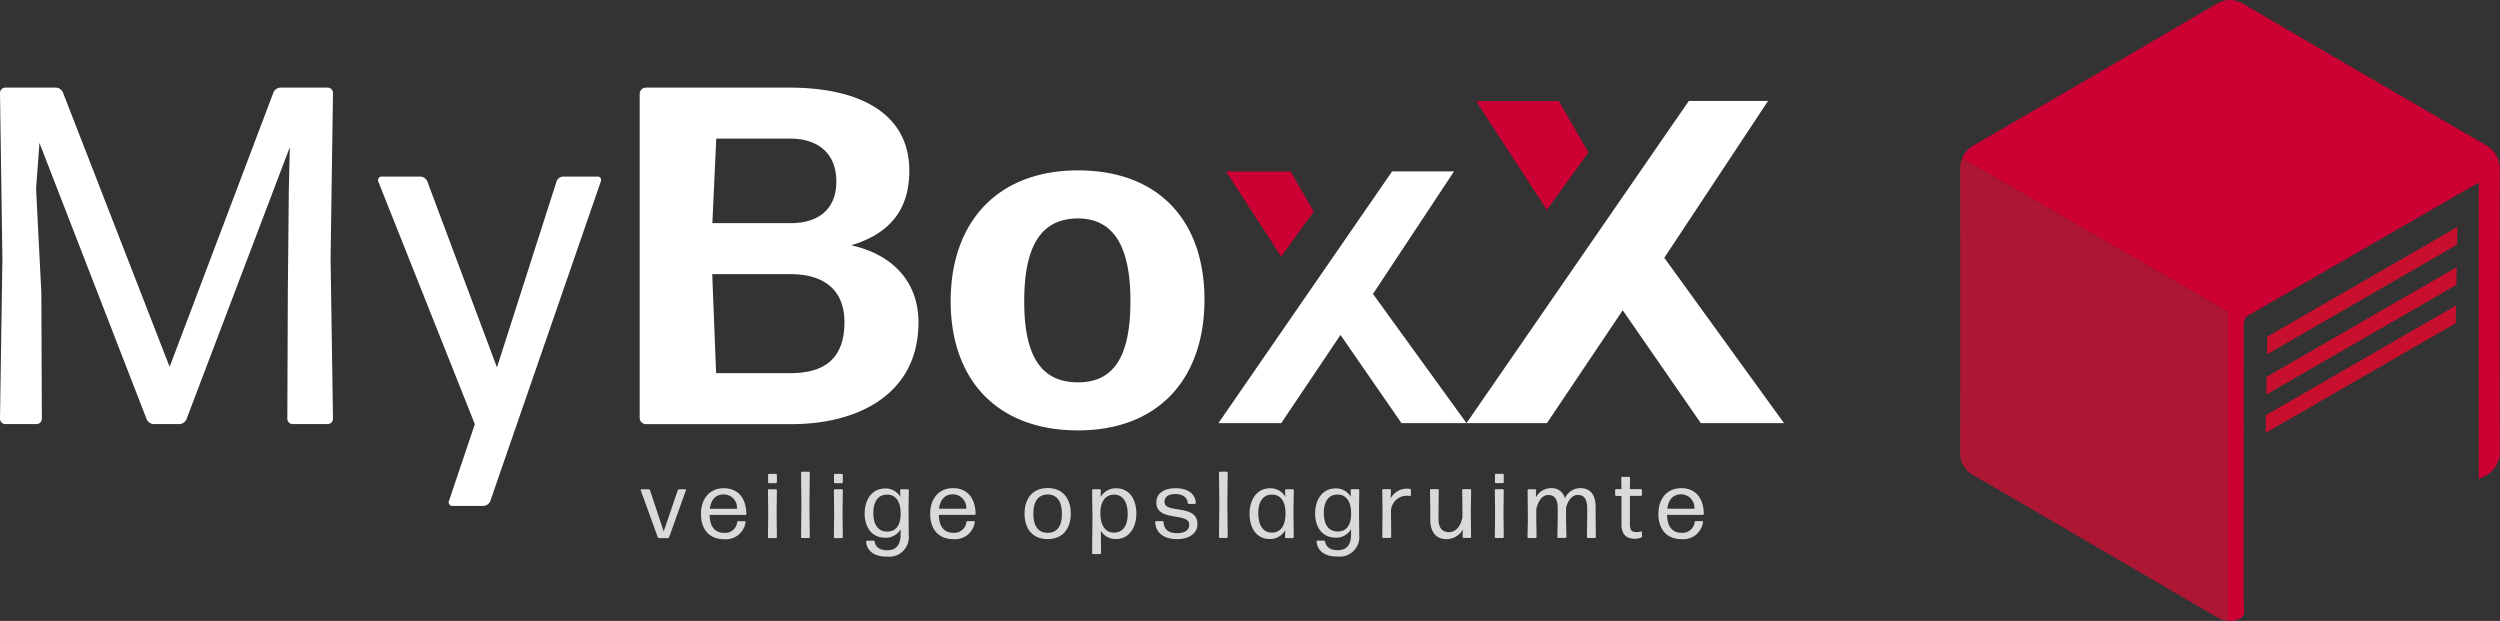
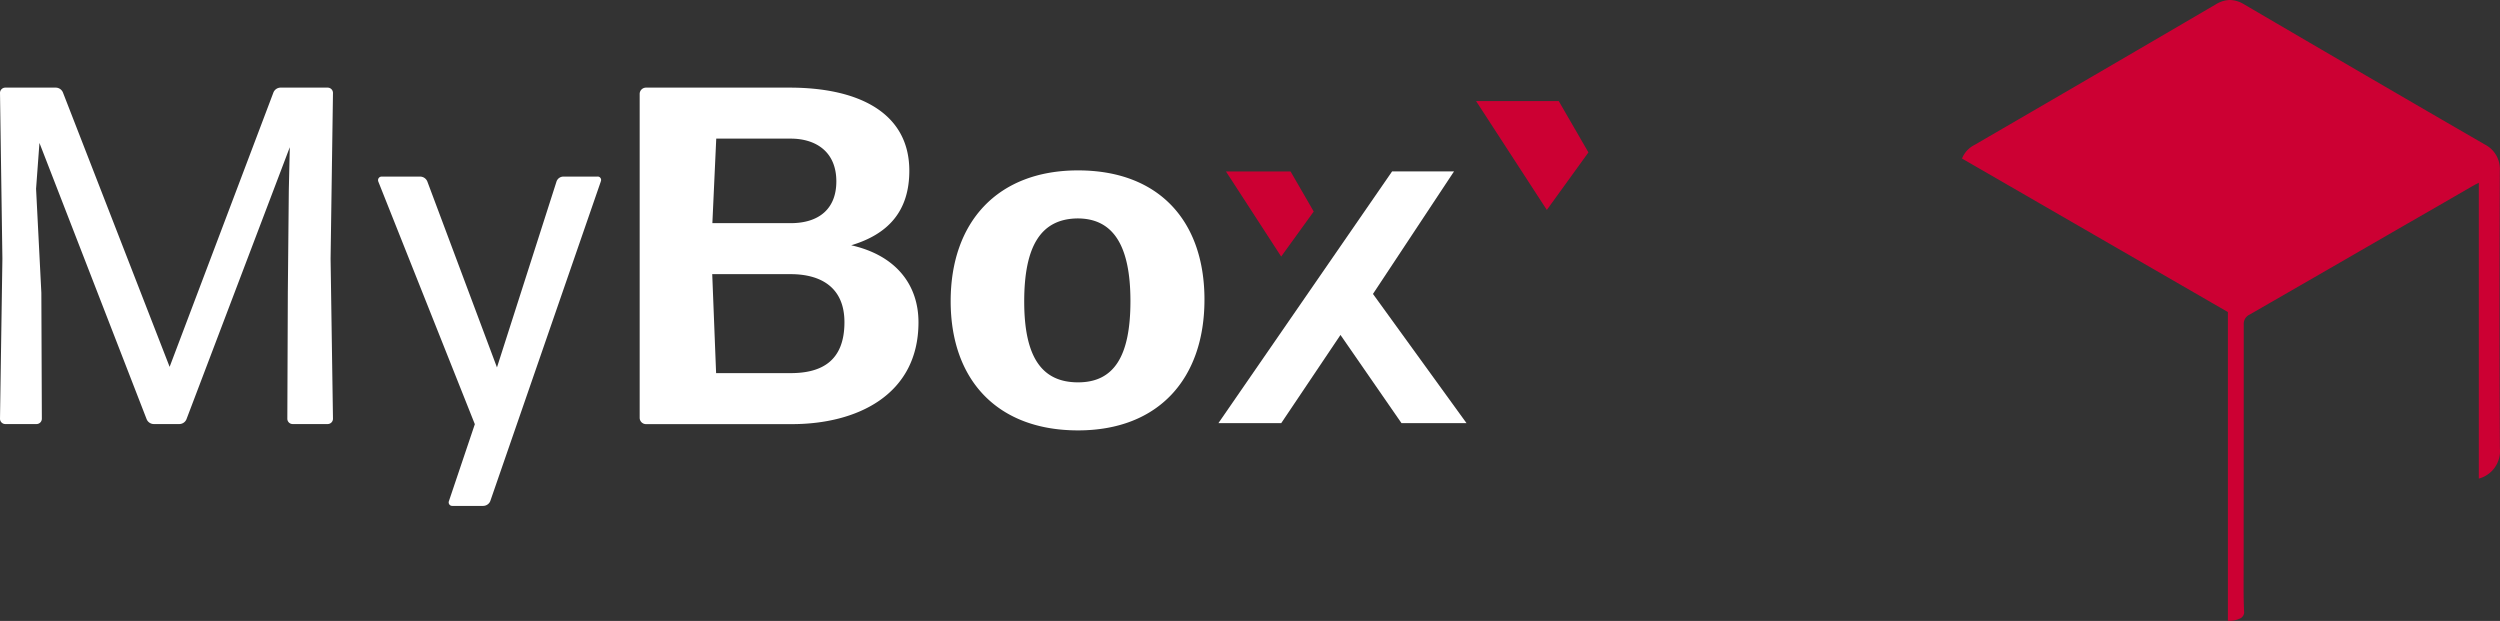
<svg xmlns="http://www.w3.org/2000/svg" width="1447.371" height="359.479" viewBox="0 0 1447.371 359.479">
  <rect x="0" y="0" width="1447.371" height="359.479" fill="#333333" stroke="none" />
  <g id="Group_5671" data-name="Group 5671" transform="translate(-235.999 -360.001)">
    <path id="Path_4197" data-name="Path 4197" d="M31.63,78.192l1.958-26.549L95.657,211.629a4.537,4.537,0,0,0,4.16,2.773h14.722a4.5,4.5,0,0,0,4.16-2.773l59.827-157.5-.571,25.04-.571,59.256-.285,72.917a3.081,3.081,0,0,0,3.059,3.059h20.309a3.081,3.081,0,0,0,3.059-3.059l-1.387-92.656,1.387-96a3.081,3.081,0,0,0-3.059-3.059H173.224a4.5,4.5,0,0,0-4.16,2.773L108.952,181.288,47.168,22.4a4.537,4.537,0,0,0-4.16-2.773h-29.2a3.081,3.081,0,0,0-3.059,3.059l1.387,96L10.75,211.344a3.081,3.081,0,0,0,3.059,3.059H31.916a3.081,3.081,0,0,0,3.059-3.059l-.285-72.917L31.63,78.152ZM358.576,73.91a1.969,1.969,0,0,0-.938-2.61,1.749,1.749,0,0,0-1.02-.163H336.88a4.227,4.227,0,0,0-3.915,2.773l-34.5,107.7L258.131,73.91a4.537,4.537,0,0,0-4.16-2.773H231.7a2.054,2.054,0,0,0-2.08,2.039,2.561,2.561,0,0,0,.122.775l55.912,140.533-15.008,44.533a2.049,2.049,0,0,0,1.183,2.651,2.374,2.374,0,0,0,.775.122H290.43a4.494,4.494,0,0,0,4.16-2.773L358.576,73.992ZM542.5,155.433c0-21.41-12.8-38.661-38.946-44.533,21.41-6.4,33.645-19.738,33.645-43.147,0-33.645-29.485-48.122-69.288-48.122H384.717a3.664,3.664,0,0,0-3.63,3.63V210.814a3.664,3.664,0,0,0,3.63,3.63H469.3c37.274,0,73.2-16.68,73.2-58.97h0ZM425.376,49.156h43.147c14.477,0,26.426,7.5,26.426,24.754,0,15.864-10.032,24.183-26.426,24.183H423.174l2.243-48.979Zm-2.243,78.464h45.349c16.965,0,31.157,7.218,31.157,27.813,0,22.838-13.621,29.485-31.157,29.485H425.335l-2.243-57.339Zm284.941,14.763c0-45.635-26.426-74.834-73.2-74.834s-73.736,30.051-73.736,75.69,27,74.834,73.733,74.834,73.2-30.056,73.2-75.691Zm-104.36,1.1c0-32.3,9.747-47.878,30.872-48.122,20.595,0,30.627,15.579,30.627,47.878s-9.747,47.021-30.341,47.021c-20.88,0-31.157-14.477-31.157-46.776Z" transform="translate(225.25 391.102)" fill="#fff" />
    <path id="Path_4198" data-name="Path 4198" d="M273.2,102.48l54.158,74.793H289.711l-35.317-51.059-34.3,51.059H183.72L284.287,31.52h35.847l-46.94,70.96Z" transform="translate(757.678 427.701)" fill="#fff" />
-     <path id="Path_4199" data-name="Path 4199" d="M333.837,122.333l69.309,95.719H354.974l-45.2-65.343-43.893,65.343H219.33L348.033,31.52h45.876l-60.072,90.813Z" transform="translate(865.701 386.924)" fill="#fff" />
    <path id="Path_4051" data-name="Path 4051" d="M235.6,54.735,216.763,80.794,184.79,31.53h37.4Z" transform="translate(760.972 427.732)" fill="#c03" />
    <path id="Path_4047" data-name="Path 4047" d="M285.472,61.227,261.36,94.577,220.39,31.53h47.859l17.171,29.7Z" transform="translate(870.173 386.967)" fill="#c03" />
-     <path id="Path_4049" data-name="Path 4049" d="M127.933,84.876s0-.408-.2-.53h-3.752a.966.966,0,0,0-.816.53L115,108.733l-7.912-23.857a.8.8,0,0,0-.775-.53h-4.2a.385.385,0,0,0-.408.408v.122l9.869,27.242a.851.851,0,0,0,.816.53h4.935a.851.851,0,0,0,.816-.53l9.747-27.242Zm30.341,17.9a.672.672,0,0,0-.693.612,7.062,7.062,0,0,1-7.5,6.2c-5.546,0-8.319-3.63-8.483-10.4h20.676a.627.627,0,0,0,.612-.612c-.2-9.257-4.935-14.844-13.091-14.844s-13.213,6.036-13.213,14.844,4.649,14.681,13.5,14.681a11.446,11.446,0,0,0,12.316-9.869.481.481,0,0,0-.367-.571H158.32Zm-.816-7.137H141.717c.693-5.3,3.385-8.319,7.993-8.319a7.71,7.71,0,0,1,7.749,7.708Zm22.471-14.8a.627.627,0,0,0,.612-.612v-4.2a.627.627,0,0,0-.612-.612h-3.874a.627.627,0,0,0-.612.612v4.2a.627.627,0,0,0,.612.612Zm0,31.769a.627.627,0,0,0,.612-.612l-.163-13.988.163-13.05a.627.627,0,0,0-.612-.612h-3.956a.627.627,0,0,0-.612.612l.163,13.091L175.361,112a.627.627,0,0,0,.612.612Zm19.045,0a.627.627,0,0,0,.612-.612l-.2-18.882.2-18.311a.627.627,0,0,0-.612-.612h-3.833a.627.627,0,0,0-.612.612l.2,18.352-.2,18.8a.627.627,0,0,0,.612.612h3.833ZM218.1,80.838a.627.627,0,0,0,.612-.612v-4.2a.627.627,0,0,0-.612-.612h-3.874a.627.627,0,0,0-.612.612v4.2a.627.627,0,0,0,.612.612Zm0,31.769a.627.627,0,0,0,.612-.612l-.163-13.988.163-13.05a.627.627,0,0,0-.612-.612h-3.956a.627.627,0,0,0-.612.612l.163,13.091L213.533,112a.627.627,0,0,0,.612.612h3.915Zm18.27-14.4c0-6.321,2.447-10.481,7.422-10.766.489,0,.938,0,1.427.041,4.486.449,7.014,4.445,6.974,11.093-.041,6.974-3.018,10.236-7.667,10.236-5.342.082-8.116-3.833-8.116-10.644h0Zm20.513,12.438-.122-15.008.163-10.685a.627.627,0,0,0-.612-.612H252.52a.627.627,0,0,0-.612.612l.122,3.833a9.729,9.729,0,0,0-8.85-4.894c-7.585,0-11.827,6.484-11.827,14.477s4.119,14.029,12.031,14.029a9.672,9.672,0,0,0,8.768-4.935v3.14c0,6.362-2.9,9.054-7.708,9.054-3.874,0-6.729-1.55-7.3-4.935a.647.647,0,0,0-.693-.612h-3.67a.574.574,0,0,0-.571.53v.082c.489,5.954,5.669,8.727,12.112,8.6A11.367,11.367,0,0,0,256.884,113.3a13.949,13.949,0,0,0,0-2.61h0Zm34.093-7.912a.672.672,0,0,0-.693.612,7.062,7.062,0,0,1-7.5,6.2c-5.546,0-8.319-3.63-8.483-10.4h20.676a.627.627,0,0,0,.612-.612c-.2-9.257-4.935-14.844-13.091-14.844s-13.213,6.036-13.213,14.844,4.649,14.681,13.5,14.681A11.446,11.446,0,0,0,295.1,103.35a.481.481,0,0,0-.367-.571h-3.711ZM290.16,95.6H274.42c.693-5.3,3.385-8.319,7.993-8.319a7.771,7.771,0,0,1,7.789,7.708v.653h0Zm60.52,2.814c0-8.89-4.771-14.763-13.376-14.763S323.929,89.565,323.929,98.5s4.812,14.681,13.376,14.681c8.646,0,13.376-5.913,13.376-14.8h0Zm-21.655.122c0-7.055,2.732-11.133,8.279-11.174,5.465,0,8.238,4.119,8.238,11.174s-2.692,11.011-8.238,11.011c-5.465,0-8.279-3.956-8.279-11.011Zm38.783-.326c.041-7.055,3.14-10.766,7.912-10.766,5.383,0,7.912,4.568,7.912,11.3,0,6.321-2.528,10.685-7.993,10.685-4.975,0-7.83-4.119-7.789-11.215h0Zm20.839.163c0-8.238-4.037-14.6-11.664-14.6a10.04,10.04,0,0,0-9.013,5.1l.122-3.956a.627.627,0,0,0-.612-.612h-3.83a.627.627,0,0,0-.612.612l.2,15.334-.2,21a.627.627,0,0,0,.612.612h3.956a.593.593,0,0,0,.612-.571L368.1,108.36a9.747,9.747,0,0,0,8.85,4.771c7.463,0,11.7-6.566,11.7-14.722h0ZM424,104.445c0-11.827-19.045-5.75-19.045-12.765,0-3.14,2.447-4.568,6.321-4.568s6.729,1.631,7.137,5.1a.665.665,0,0,0,.653.612h3.466a.574.574,0,0,0,.571-.53v-.082c-.449-5.75-5.22-8.483-11.745-8.483s-11.133,2.855-11.133,8.279c0,11.419,19.045,5.424,19.045,12.846,0,3.14-2.732,4.894-6.892,4.894-4.975,0-7.708-1.958-7.952-6.362a.627.627,0,0,0-.612-.612h-3.63a.627.627,0,0,0-.612.612c.326,6.566,5.424,9.828,12.765,9.828,6.566,0,11.7-3.181,11.7-8.727h0Zm16.924,8.116a.627.627,0,0,0,.612-.612l-.2-18.882.2-18.311a.627.627,0,0,0-.612-.612H437.1a.627.627,0,0,0-.612.612l.2,18.352-.2,18.8a.627.627,0,0,0,.612.612h3.833ZM459.242,98.13c0-6.158,2.365-10.4,7.422-10.685.489,0,.979,0,1.468.041,4.445.449,6.974,4.486,6.892,11.174-.122,7.137-3.059,10.766-7.912,10.766-5.342,0-7.871-4.568-7.871-11.3h0Zm19.942,14.437a.627.627,0,0,0,.612-.612l-.2-13.743.2-13.254a.627.627,0,0,0-.612-.612H475.35a.627.627,0,0,0-.612.612l.122,3.711a9.778,9.778,0,0,0-8.931-4.894c-7.463,0-11.745,6.566-11.745,14.763s4.037,14.6,11.664,14.6A9.953,9.953,0,0,0,474.861,108l-.122,4a.627.627,0,0,0,.612.612h3.833Zm17.985-14.4c0-6.321,2.447-10.481,7.422-10.766.489,0,.938,0,1.427.041,4.486.449,7.014,4.445,6.974,11.093-.041,6.974-3.018,10.236-7.667,10.236-5.342.082-8.116-3.833-8.116-10.644h0ZM517.682,110.6l-.123-15,.163-10.685a.627.627,0,0,0-.612-.612h-3.793a.627.627,0,0,0-.612.612l.122,3.833a9.729,9.729,0,0,0-8.85-4.894c-7.585,0-11.827,6.484-11.827,14.477s4.119,14.029,12.031,14.029a9.672,9.672,0,0,0,8.768-4.935v3.14c0,6.362-2.9,9.053-7.708,9.053-3.874,0-6.729-1.55-7.3-4.935a.647.647,0,0,0-.693-.612h-3.67a.574.574,0,0,0-.571.53v.082c.489,5.954,5.669,8.727,12.112,8.6a11.367,11.367,0,0,0,12.561-10.032,13.949,13.949,0,0,0,0-2.61h0Zm17.9,1.917a.627.627,0,0,0,.612-.612l-.122-14.926a9.14,9.14,0,0,1,9.339-8.89h0A6.977,6.977,0,0,1,547,88.22a.541.541,0,0,0,.612-.408V84.794a.7.7,0,0,0-.612-.653,6.448,6.448,0,0,0-1.55-.163,10.619,10.619,0,0,0-9.584,5.669l.2-4.771a.627.627,0,0,0-.612-.612h-3.833a.627.627,0,0,0-.612.612l.163,13.213-.163,13.825a.627.627,0,0,0,.612.612h3.915Zm42.087-4.812-.122,4.2a.627.627,0,0,0,.612.612h3.67a.627.627,0,0,0,.612-.612l-.163-14.763.2-12.275a.627.627,0,0,0-.612-.612H577.91a.627.627,0,0,0-.612.612l.122,11.46v4.282c-1.1,5.628-4.119,8.564-7.789,8.564s-6.036-2.284-6.036-7.422V96.335l.163-11.46a.627.627,0,0,0-.612-.612h-3.874a.627.627,0,0,0-.612.612l.163,11.46v5.628c0,7.422,3.63,11.256,9.421,11.256a10.817,10.817,0,0,0,9.38-5.505ZM600.754,80.8a.627.627,0,0,0,.612-.612v-4.2a.627.627,0,0,0-.612-.612H596.88a.627.627,0,0,0-.612.612v4.2a.627.627,0,0,0,.612.612Zm0,31.769a.627.627,0,0,0,.612-.612L601.2,97.966l.163-13.05a.627.627,0,0,0-.612-.612H596.8a.627.627,0,0,0-.612.612l.163,13.091-.163,13.947a.627.627,0,0,0,.612.612Zm19.371-16.353c1.1-5.424,3.711-8.564,7.014-8.564s5.465,2.121,5.465,7.422v6.443l-.2,10.4a.627.627,0,0,0,.612.612h4a.627.627,0,0,0,.612-.612l-.2-10.4V94.989c1.223-4.649,3.793-7.381,6.81-7.381,3.3,0,5.424,2.121,5.424,7.422v6.484l-.163,10.44a.627.627,0,0,0,.612.612h3.956a.627.627,0,0,0,.612-.612l-.122-10.44V94.867c0-7.667-3.3-11.174-8.85-11.174a9.6,9.6,0,0,0-8.931,5.954,7.739,7.739,0,0,0-8.115-5.954,9.917,9.917,0,0,0-8.727,5.424l.163-4.16a.627.627,0,0,0-.612-.612h-3.711a.627.627,0,0,0-.612.612l.163,16.6-.2,10.44a.627.627,0,0,0,.612.612h4a.627.627,0,0,0,.612-.612l-.163-10.44v-5.3Zm61.213,13.009a.452.452,0,0,0-.53-.449h-.082a10.843,10.843,0,0,1-2.814.326c-2.365,0-3.507-1.06-3.507-4.445V88.179h6.362a.627.627,0,0,0,.612-.612V84.876a.627.627,0,0,0-.612-.612h-6.4l.122-6.484a.627.627,0,0,0-.612-.612H670a.627.627,0,0,0-.612.612l.122,6.484h-3.059a.627.627,0,0,0-.612.612v2.692a.627.627,0,0,0,.612.612h3.059v16.557c-.041,6.158,3.466,8.279,7.585,8.279a11.218,11.218,0,0,0,3.67-.652.935.935,0,0,0,.612-.775v-2.406Zm31.239-6.484a.672.672,0,0,0-.693.612,7.062,7.062,0,0,1-7.5,6.2c-5.546,0-8.319-3.63-8.483-10.4h20.676a.627.627,0,0,0,.612-.612c-.2-9.257-4.935-14.844-13.091-14.844s-13.213,6.036-13.213,14.844,4.649,14.681,13.5,14.681A11.446,11.446,0,0,0,716.7,103.35a.481.481,0,0,0-.367-.571h-3.711Zm-.816-7.137H696.019c.693-5.3,3.385-8.319,7.993-8.319a7.71,7.71,0,0,1,7.749,7.708V95.6Z" transform="translate(505.238 558.922)" fill="#fff" opacity="0.82" style="isolation: isolate" />
    <path id="Subtraction_33" data-name="Subtraction 33" d="M445.172,366.638h0a10.746,10.746,0,0,1-1.142-.082v-178.7L290.121,98.989a14.2,14.2,0,0,0-1.1,5.179,15.031,15.031,0,0,1,8.279-13.05c45.838-26.59,91.636-53.261,140-81.563a15.726,15.726,0,0,1,7.871-2.365,16.288,16.288,0,0,1,8.115,2.447c52,30.423,96.285,56.238,139.391,81.155a15.9,15.9,0,0,1,8.768,15.334c-.163,47.062-.286,102.892.041,160.312v.326a16.461,16.461,0,0,1-12.194,17.5V112.977l-.816.449-.408.2-.367.2h-.082c-.938.53-1.794,1.02-2.692,1.509l-17.21,9.951-17.5,10.073-2.284,1.3q-46.674,26.977-91.228,52.608a5.941,5.941,0,0,0-3.507,5.873c0,32.1,0,67.657-.041,111.9v.612c0,12.071,0,24.714-.041,37.519,0,4.812,0,10.4.285,15.9a4.019,4.019,0,0,1-2.773,4.364,13.343,13.343,0,0,1-5.179,1.183H445.2Z" transform="translate(1081.808 352.811)" fill="#c03" />
-     <path id="Path_4087" data-name="Path 4087" d="M444.052,118.563,290.143,29.7a15.62,15.62,0,0,0-1.1,6.688c.081,51.752.122,105.053,0,162.963a14.558,14.558,0,0,0,7.952,13.866c5.505,3.14,10.359,6,14.885,8.6h0l123.446,72.02h0l2.325,1.3a15.065,15.065,0,0,0,6.4,2.243V118.563Z" transform="translate(1081.786 422.1)" fill="#ad1734" style="isolation: isolate" />
-     <path id="Subtraction_40" data-name="Subtraction 40" d="M332.39,158.614h0l.163-10.236,110.069-63.5-.163,10.236Zm.367-22.185h0l.163-10.236L442.99,62.7l-.163,10.236-110.069,63.5Zm.408-23.286h0l.163-10.236L443.4,39.41l-.163,10.236-110.069,63.5Z" transform="translate(1215.308 451.988)" fill="#c8102e" />
  </g>
</svg>